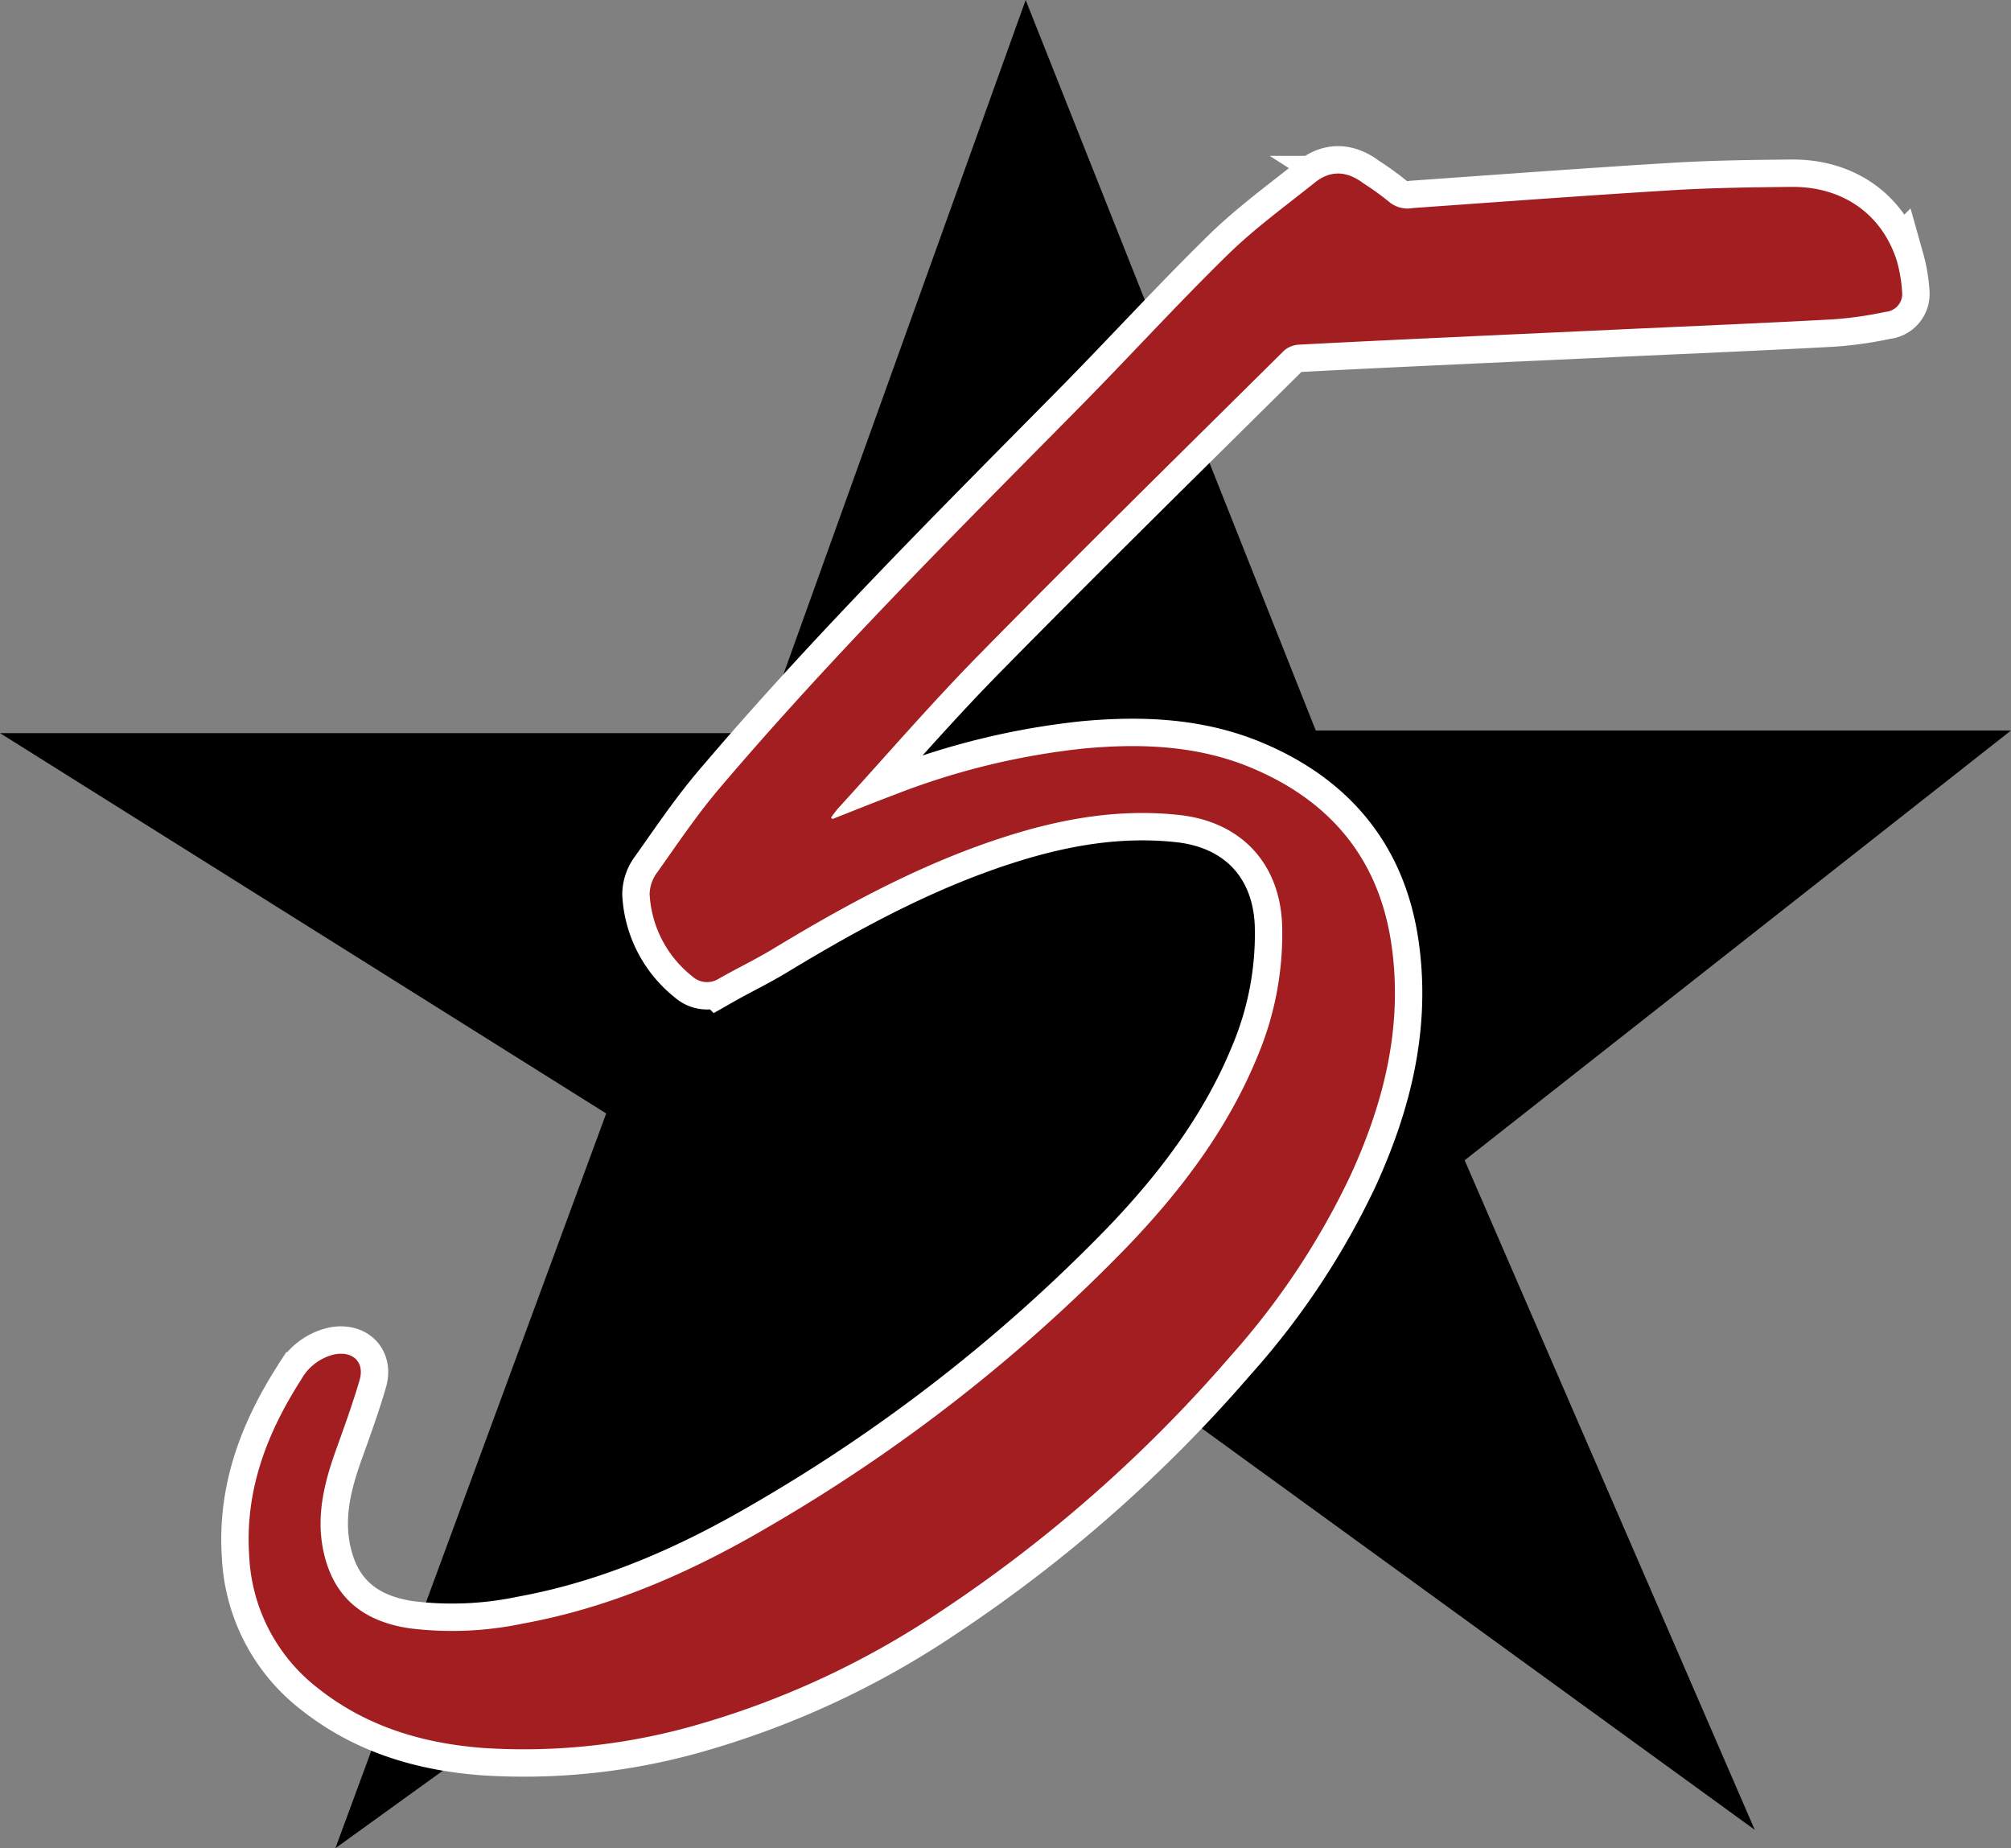
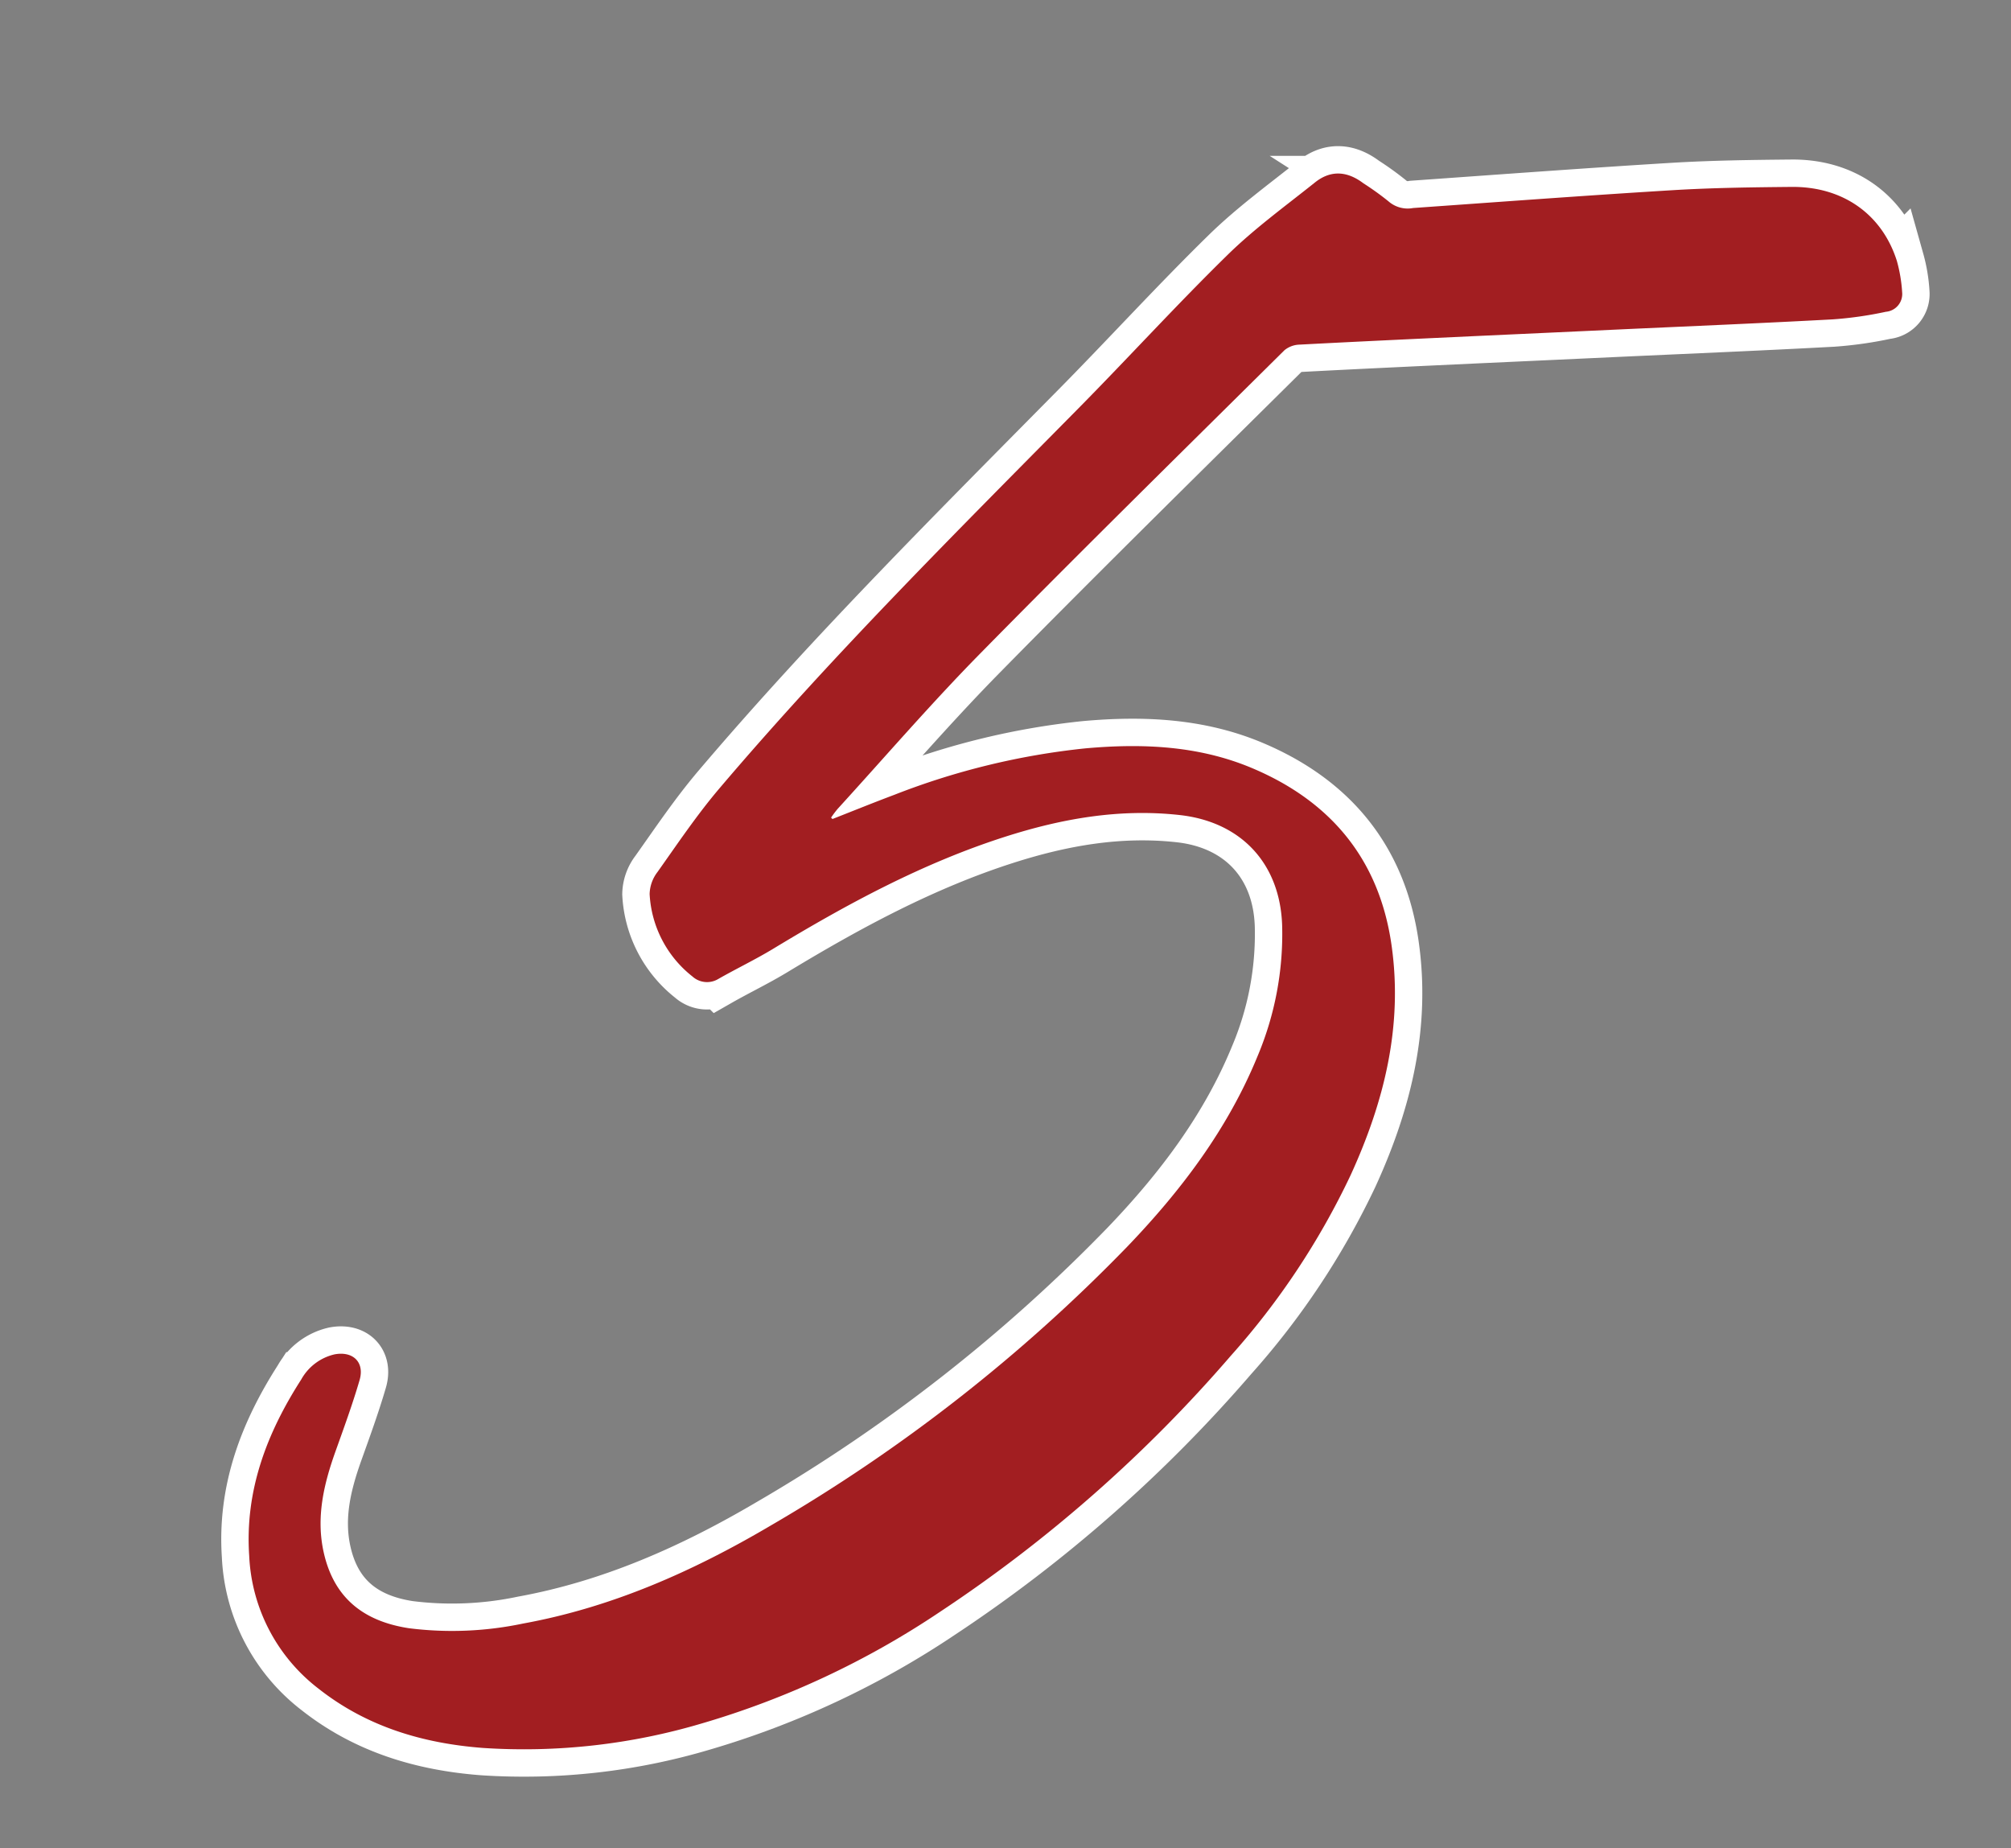
<svg xmlns="http://www.w3.org/2000/svg" width="293.821" height="269.999" viewBox="0 0 293.821 269.999">
  <rect x="0" y="0" width="293.821" height="269.999" fill="#808080" stroke="none" />
  <g id="Logo_Testimonials" data-name="Logo Testimonials" transform="translate(340.356 -75.987)">
-     <path id="Path_922" data-name="Path 922" d="M-190.5,75.987-148.112,182.7H-46.535l-79.824,62.783,42.381,97.805-101.514-73.684-105.863,76.38,39.568-107.338-88.569-55.562h111.379Z" transform="translate(0 0)" style="mix-blend-mode: multiply;isolation: isolate" />
    <path id="Path_923" data-name="Path 923" d="M-222.587,192.939c3.013-1.182,6.013-2.4,9.043-3.537a106.573,106.573,0,0,1,27.918-6.785c8.291-.744,16.547-.406,24.357,2.888,11.481,4.842,18.557,13.308,20.358,25.8,1.708,11.848-1.07,22.961-5.965,33.65a110.353,110.353,0,0,1-17.5,26.383A206.605,206.605,0,0,1-206.9,308.775a125.7,125.7,0,0,1-34.79,16.289,91.255,91.255,0,0,1-31.974,3.575c-8.785-.671-16.978-3.112-24.011-8.659a25.909,25.909,0,0,1-10.129-19.4c-.649-9.523,2.566-17.927,7.6-25.762a7.5,7.5,0,0,1,4.871-3.674c2.683-.507,4.419,1.145,3.656,3.76-1.031,3.533-2.3,7-3.539,10.467-1.7,4.774-2.84,9.6-1.705,14.694,1.414,6.346,5.481,10.027,12.469,11.088a50.366,50.366,0,0,0,16.67-.687c12.968-2.362,24.822-7.629,36.08-14.259a241.941,241.941,0,0,0,52.184-40.793c7.881-8.208,14.7-17.211,19.051-27.853a45.984,45.984,0,0,0,3.584-19.025c-.276-9.03-5.932-15.177-14.98-16.179-8.772-.971-17.214.519-25.521,3.18-12.055,3.86-23.085,9.831-33.857,16.354-2.609,1.58-5.374,2.9-8.027,4.414a3.18,3.18,0,0,1-3.788-.373A16.392,16.392,0,0,1-249.3,203.9a5.493,5.493,0,0,1,1.158-3.23c2.917-4.114,5.744-8.323,9-12.159,16.5-19.428,34.557-37.4,52.451-55.521,7.341-7.433,14.383-15.166,21.845-22.472,3.933-3.852,8.444-7.124,12.761-10.574,2.317-1.853,4.724-1.649,7.066.122a41.733,41.733,0,0,1,3.658,2.628,4.255,4.255,0,0,0,3.616.988c12.645-.892,25.29-1.836,37.943-2.606,5.771-.35,11.563-.423,17.348-.478,7.473-.07,13.213,3.979,15.381,10.8a21.8,21.8,0,0,1,.774,4.577,2.61,2.61,0,0,1-2.371,2.864,54.969,54.969,0,0,1-7.754,1.109c-10.384.562-20.776.994-31.166,1.472q-10.268.475-20.537.945c-8.739.41-17.479.811-26.215,1.273a3.629,3.629,0,0,0-2.206.819c-14.878,14.742-29.819,29.422-44.5,44.353-7.184,7.305-13.883,15.088-20.793,22.66a15.763,15.763,0,0,0-.948,1.263Z" transform="translate(3.859 2.693)" fill="#fff" stroke="#fff" stroke-miterlimit="10" stroke-width="8" fill-rule="evenodd" />
    <path id="Path_924" data-name="Path 924" d="M-143.99,242.345" transform="translate(23.34 19.774)" fill="#a21d20" />
    <path id="Path_925" data-name="Path 925" d="M-222.587,192.939c3.013-1.182,6.013-2.4,9.043-3.537a106.573,106.573,0,0,1,27.918-6.785c8.291-.744,16.547-.406,24.357,2.888,11.481,4.842,18.557,13.308,20.358,25.8,1.708,11.848-1.07,22.961-5.965,33.65a110.353,110.353,0,0,1-17.5,26.383A206.605,206.605,0,0,1-206.9,308.775a125.7,125.7,0,0,1-34.79,16.289,91.255,91.255,0,0,1-31.974,3.575c-8.785-.671-16.978-3.112-24.011-8.659a25.909,25.909,0,0,1-10.129-19.4c-.649-9.523,2.566-17.927,7.6-25.762a7.5,7.5,0,0,1,4.871-3.674c2.683-.507,4.419,1.145,3.656,3.76-1.031,3.533-2.3,7-3.539,10.467-1.7,4.774-2.84,9.6-1.705,14.694,1.414,6.346,5.481,10.027,12.469,11.088a50.366,50.366,0,0,0,16.67-.687c12.968-2.362,24.822-7.629,36.08-14.259a241.941,241.941,0,0,0,52.184-40.793c7.881-8.208,14.7-17.211,19.051-27.853a45.984,45.984,0,0,0,3.584-19.025c-.276-9.03-5.932-15.177-14.98-16.179-8.772-.971-17.214.519-25.521,3.18-12.055,3.86-23.085,9.831-33.857,16.354-2.609,1.58-5.374,2.9-8.027,4.414a3.18,3.18,0,0,1-3.788-.373A16.392,16.392,0,0,1-249.3,203.9a5.493,5.493,0,0,1,1.158-3.23c2.917-4.114,5.744-8.323,9-12.159,16.5-19.428,34.557-37.4,52.451-55.521,7.341-7.433,14.383-15.166,21.845-22.472,3.933-3.852,8.444-7.124,12.761-10.574,2.317-1.853,4.724-1.649,7.066.122a41.733,41.733,0,0,1,3.658,2.628,4.255,4.255,0,0,0,3.616.988c12.645-.892,25.29-1.836,37.943-2.606,5.771-.35,11.563-.423,17.348-.478,7.473-.07,13.213,3.979,15.381,10.8a21.8,21.8,0,0,1,.774,4.577,2.61,2.61,0,0,1-2.371,2.864,54.969,54.969,0,0,1-7.754,1.109c-10.384.562-20.776.994-31.166,1.472q-10.268.475-20.537.945c-8.739.41-17.479.811-26.215,1.273a3.629,3.629,0,0,0-2.206.819c-14.878,14.742-29.819,29.422-44.5,44.353-7.184,7.305-13.883,15.088-20.793,22.66a15.763,15.763,0,0,0-.948,1.263Z" transform="translate(3.859 2.693)" fill="#a21e21" fill-rule="evenodd" />
  </g>
</svg>